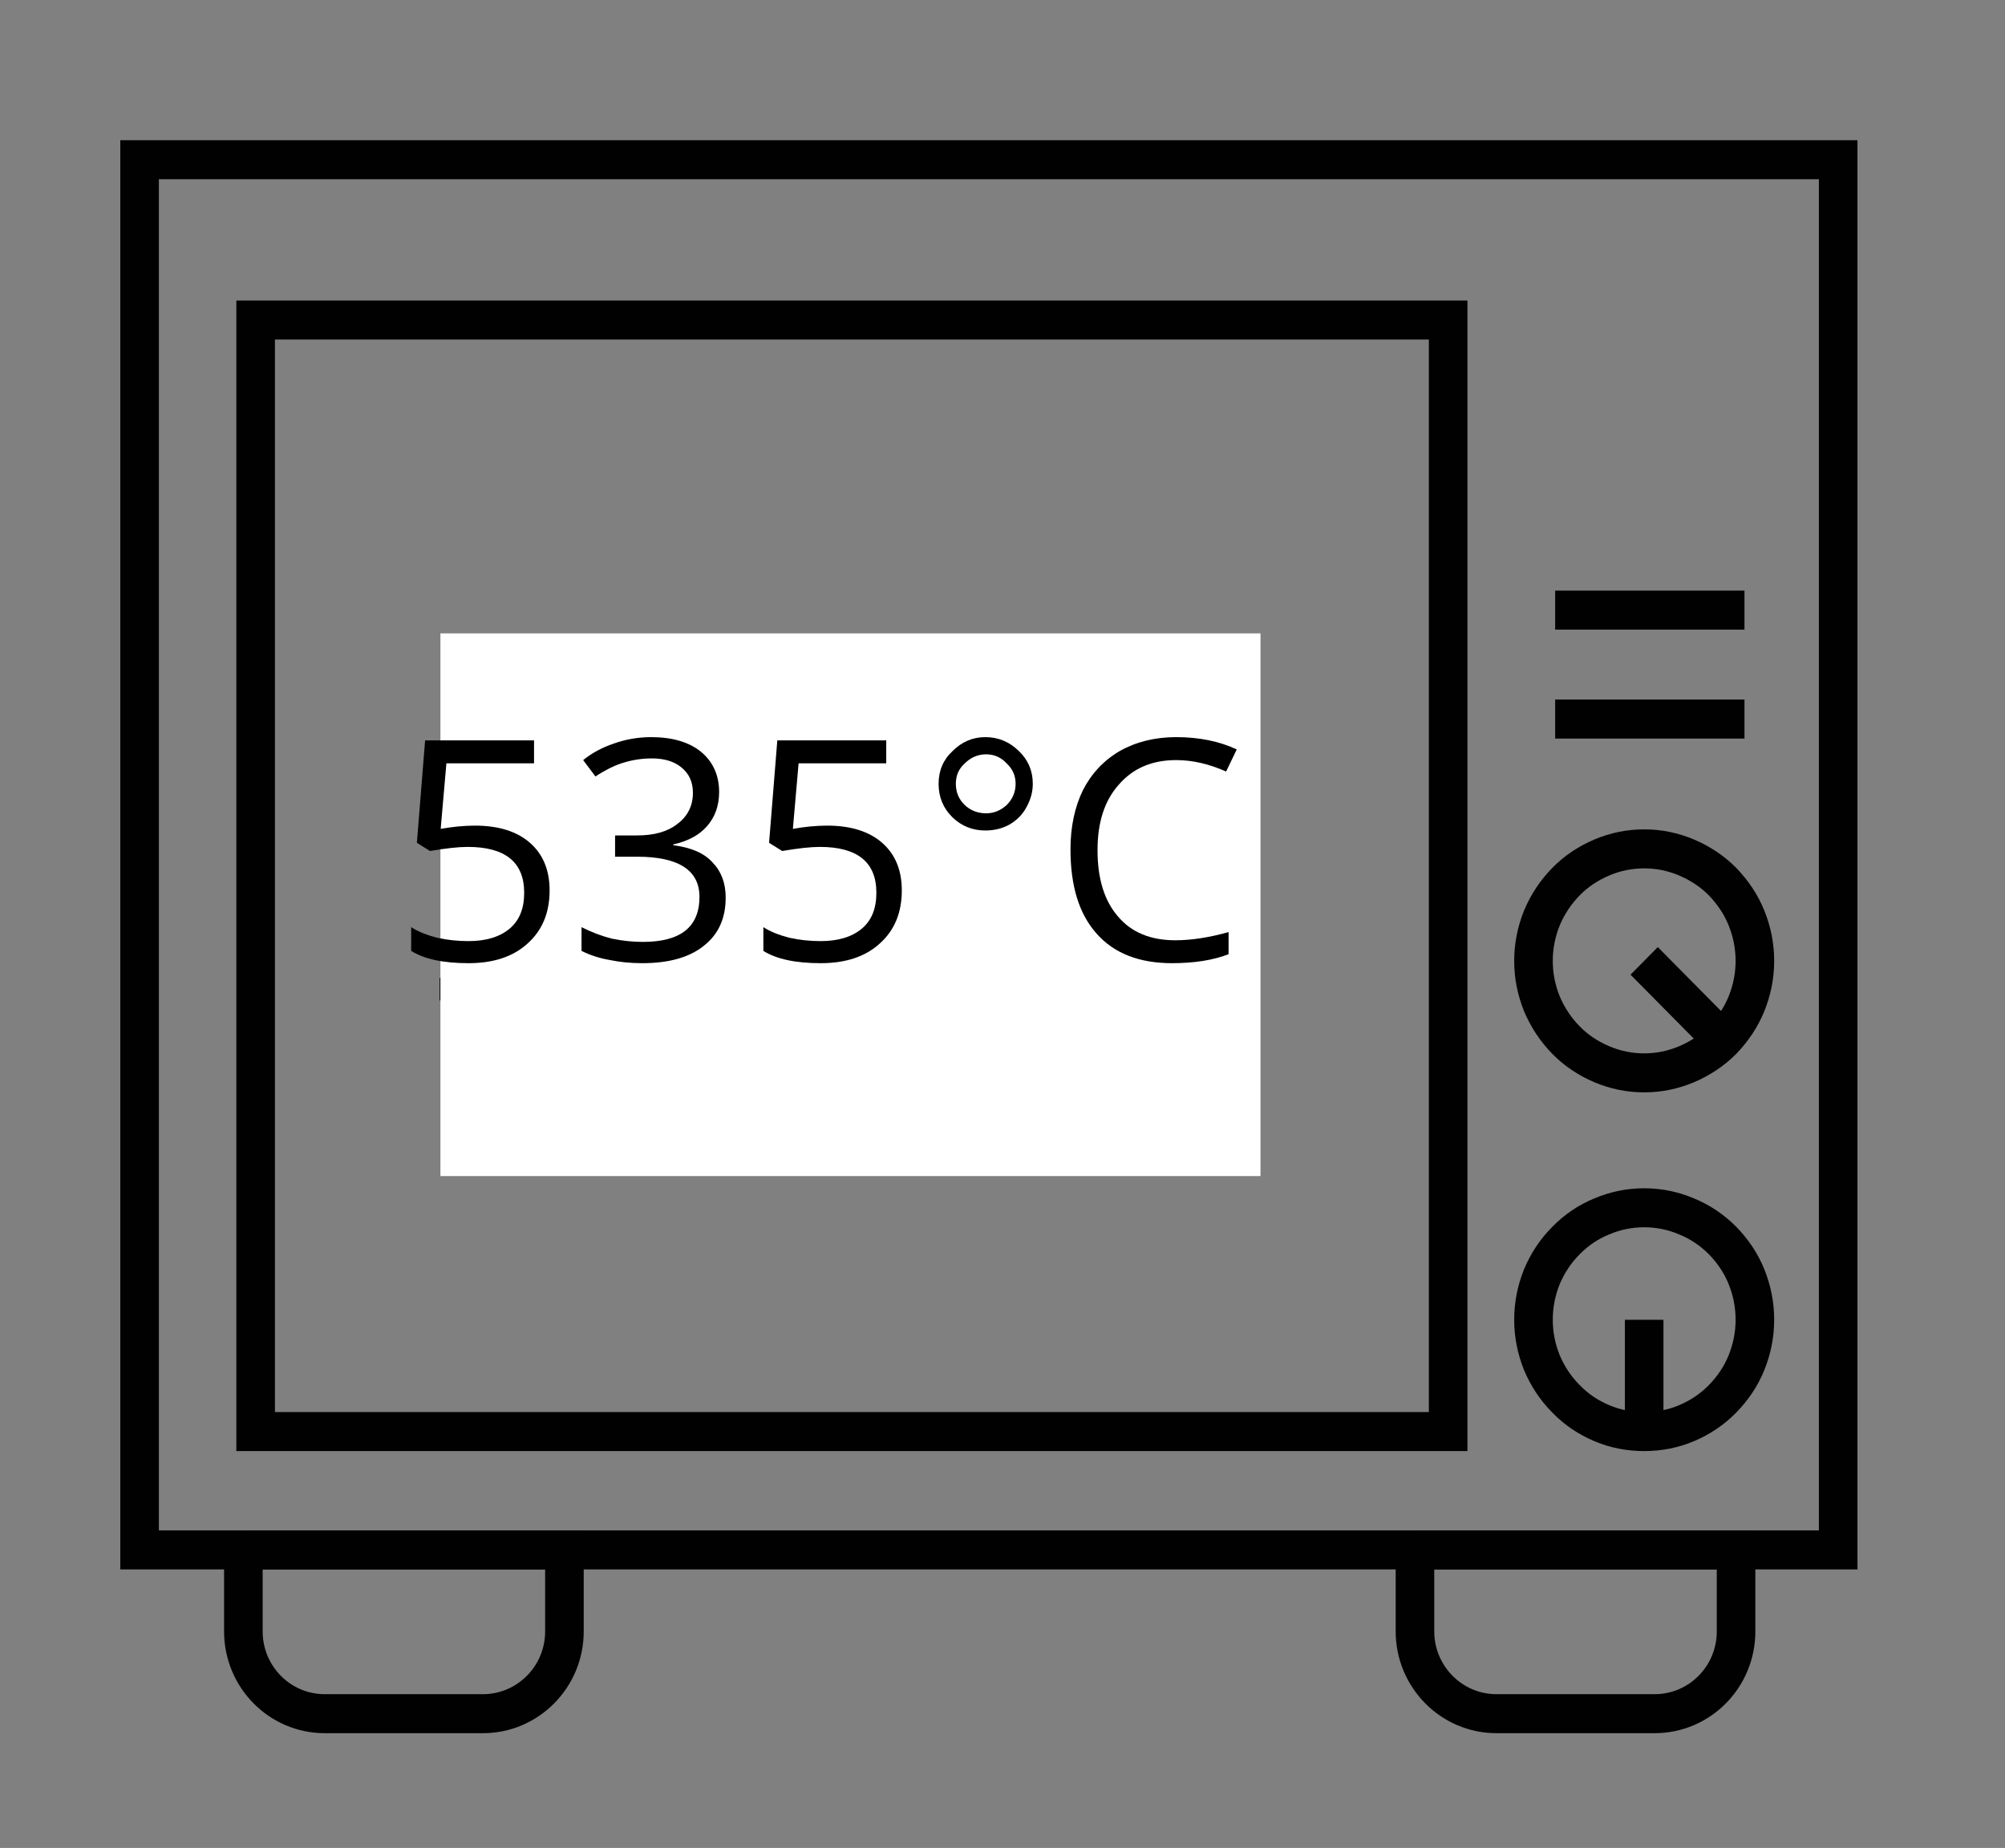
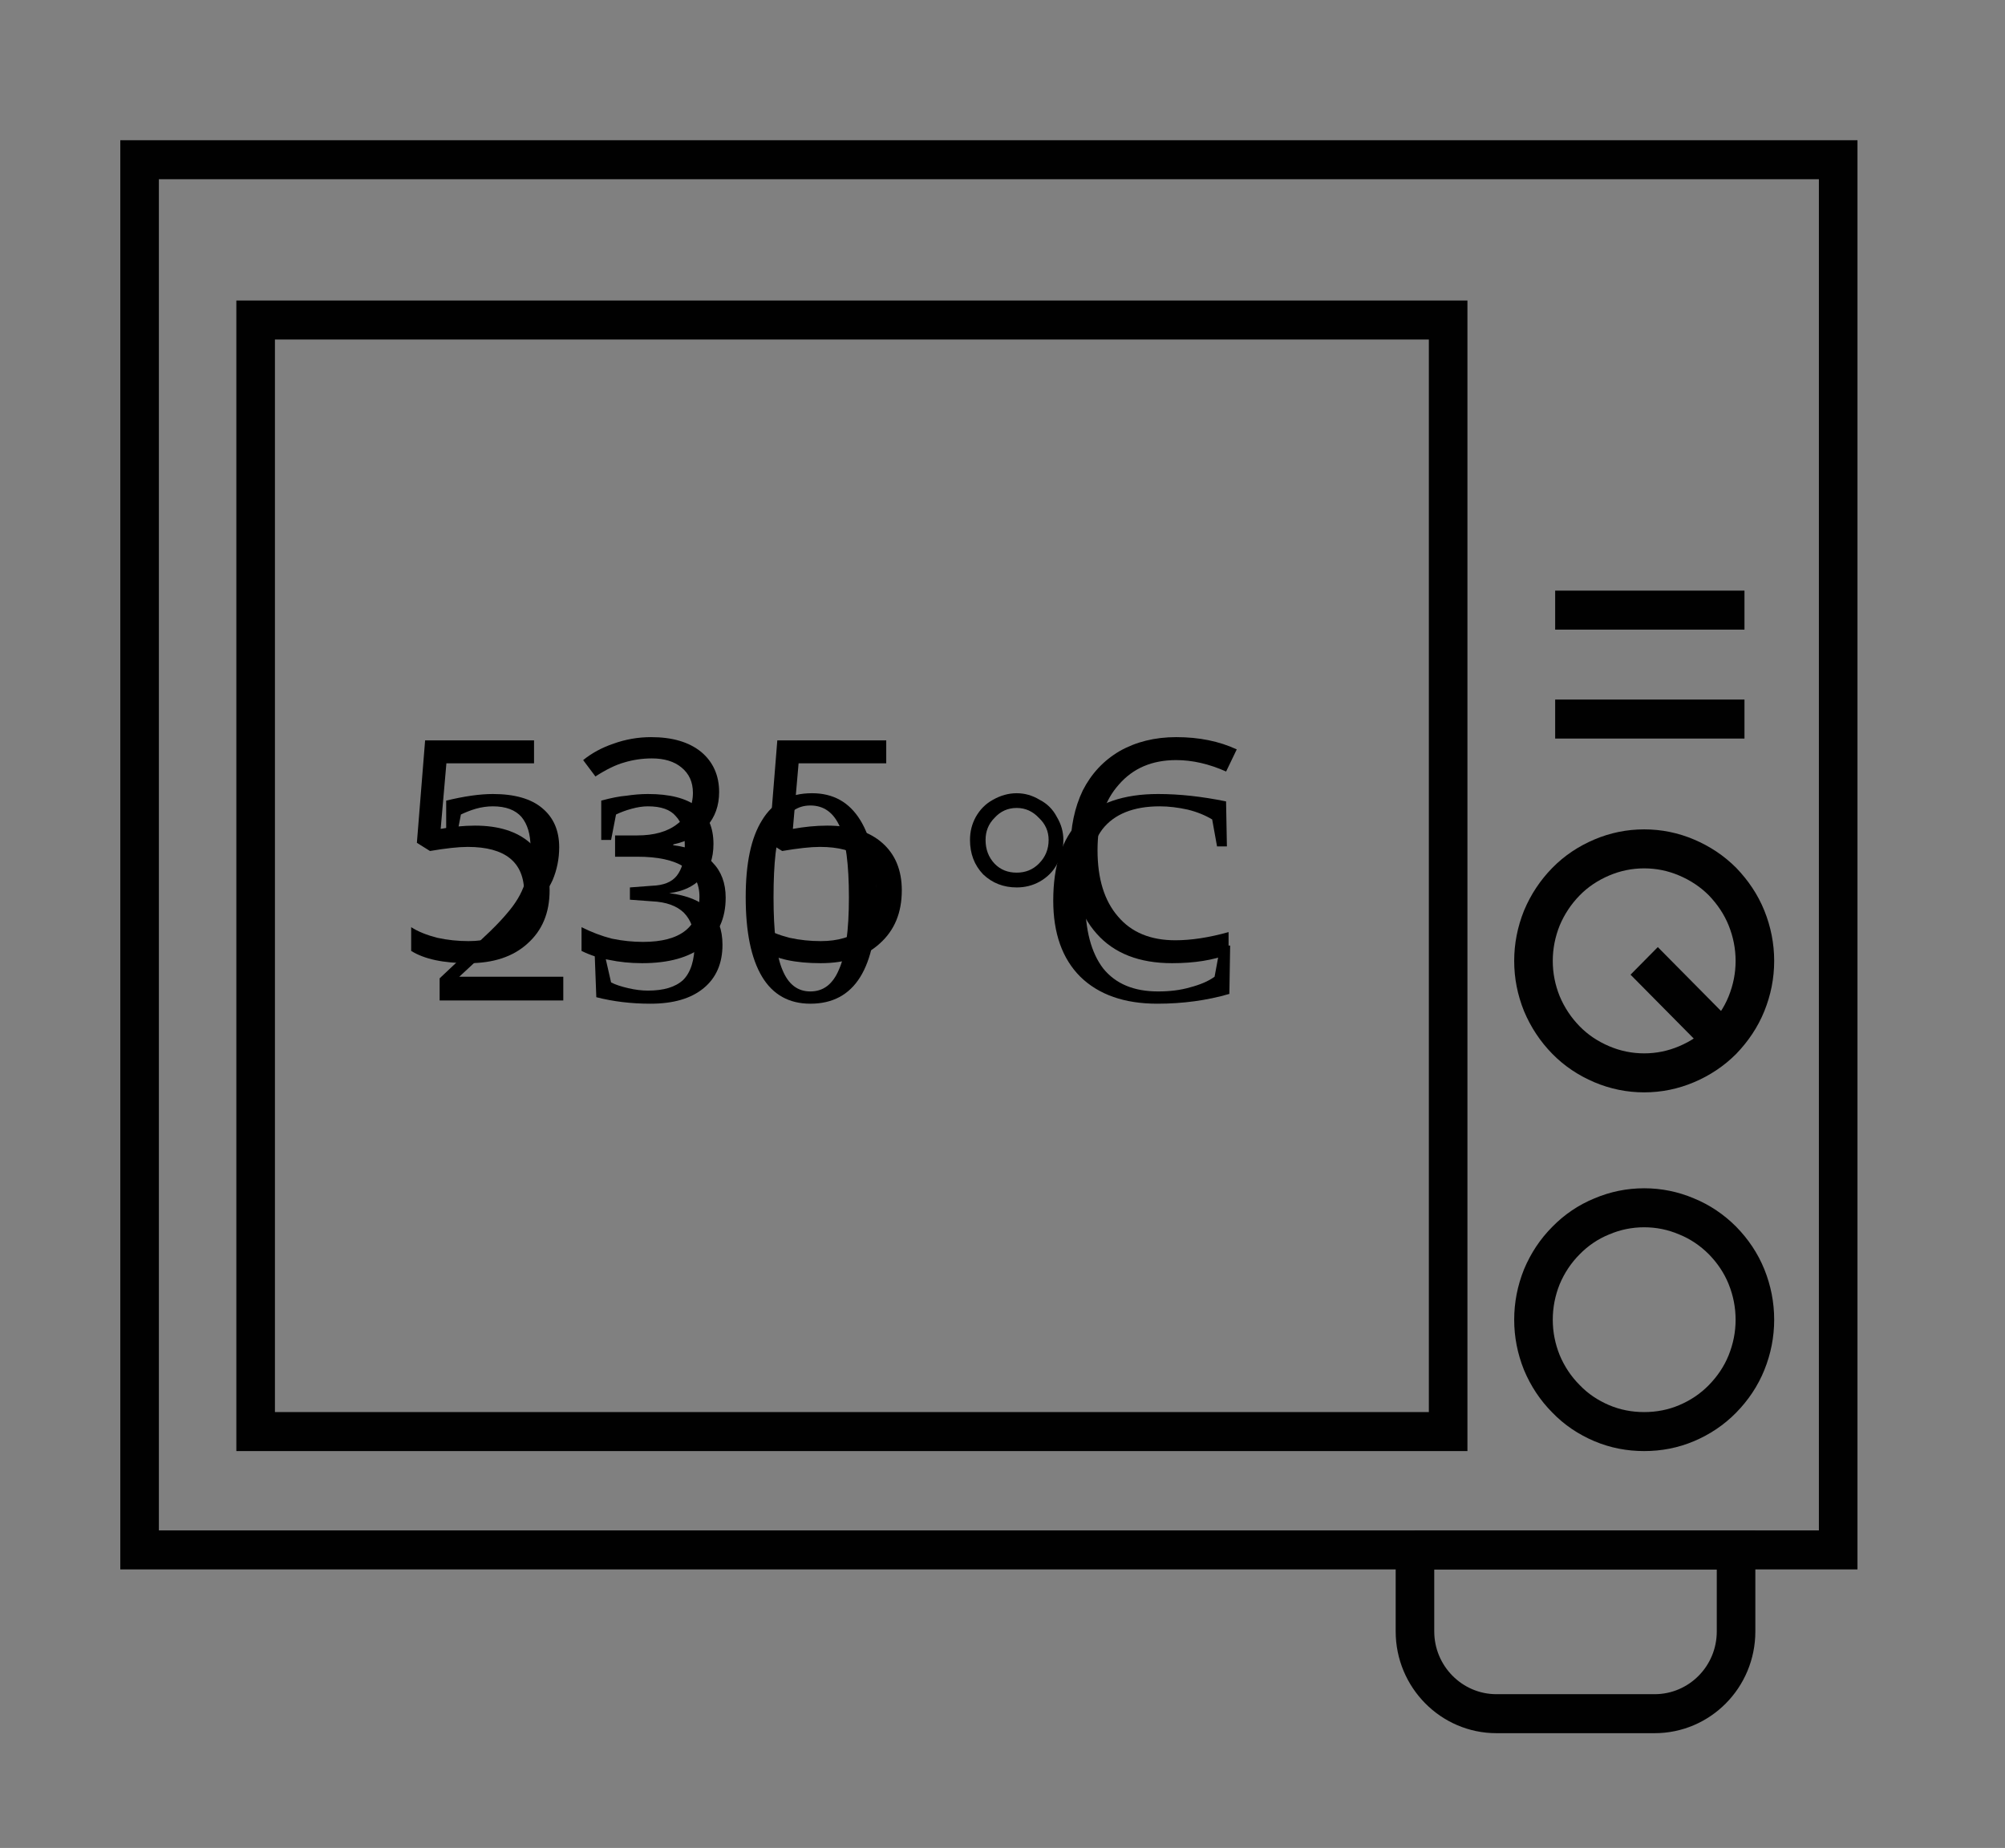
<svg xmlns="http://www.w3.org/2000/svg" width="51" zoomAndPan="magnify" viewBox="0 0 38.25 35.25" height="47" preserveAspectRatio="xMidYMid meet" version="1.0">
  <rect x="0" y="0" width="38.25" height="35.25" fill="#808080" stroke="none" />
  <defs>
    <g />
    <clipPath id="4b6fba8ca8">
      <path d="M 18 5 L 37.484 5 L 37.484 31 L 18 31 Z M 18 5 " clip-rule="nonzero" />
    </clipPath>
    <clipPath id="05976a9f40">
      <path d="M 20 7 L 37.484 7 L 37.484 31 L 20 31 Z M 20 7 " clip-rule="nonzero" />
    </clipPath>
    <clipPath id="11b060157a">
      <path d="M 18 12 L 37.484 12 L 37.484 34.516 L 18 34.516 Z M 18 12 " clip-rule="nonzero" />
    </clipPath>
    <clipPath id="498ebd80dc">
-       <path d="M 0.031 19 L 22 19 L 22 34.516 L 0.031 34.516 Z M 0.031 19 " clip-rule="nonzero" />
-     </clipPath>
+       </clipPath>
    <clipPath id="cca3d6d1d7">
      <path d="M 16 19 L 37.484 19 L 37.484 34.516 L 16 34.516 Z M 16 19 " clip-rule="nonzero" />
    </clipPath>
    <clipPath id="1d05f061f3">
-       <path d="M 8.402 12.082 L 24.047 12.082 L 24.047 22.434 L 8.402 22.434 Z M 8.402 12.082 " clip-rule="nonzero" />
-     </clipPath>
+       </clipPath>
    <clipPath id="a985a60cc9">
      <path d="M 0.402 0.082 L 16.047 0.082 L 16.047 10.434 L 0.402 10.434 Z M 0.402 0.082 " clip-rule="nonzero" />
    </clipPath>
    <clipPath id="9aa9332561">
      <rect x="0" width="17" y="0" height="11" />
    </clipPath>
    <clipPath id="905b6c24e4">
      <path d="M 0.082 3 L 17 3 L 17 8 L 0.082 8 Z M 0.082 3 " clip-rule="nonzero" />
    </clipPath>
    <clipPath id="d3f4d93397">
      <rect x="0" width="18" y="0" height="10" />
    </clipPath>
  </defs>
  <path stroke-linecap="butt" transform="matrix(0.736, 0, 0, 0.744, 0.087, -0.189)" fill="none" stroke-linejoin="miter" d="M 3.5 4.349 L 47.528 4.349 L 47.528 39.992 L 3.5 39.992 Z M 3.5 4.349 " stroke="#010101" stroke-width="1" stroke-opacity="1" stroke-miterlimit="10" />
  <path stroke-linecap="butt" transform="matrix(0.736, 0, 0, 0.744, 0.087, -0.189)" fill="none" stroke-linejoin="miter" d="M 6.508 8.459 L 37.418 8.459 L 37.418 36.958 L 6.508 36.958 Z M 6.508 8.459 " stroke="#010101" stroke-width="1" stroke-opacity="1" stroke-miterlimit="10" />
  <g clip-path="url(#4b6fba8ca8)">
    <path stroke-linecap="butt" transform="matrix(0.736, 0, 0, 0.744, 0.087, -0.189)" fill="none" stroke-linejoin="miter" d="M 45.369 24.89 C 45.369 25.273 45.295 25.635 45.152 25.987 C 45.009 26.338 44.796 26.648 44.531 26.921 C 44.261 27.189 43.948 27.393 43.597 27.54 C 43.247 27.687 42.881 27.761 42.499 27.761 C 42.118 27.761 41.751 27.687 41.401 27.54 C 41.051 27.393 40.738 27.189 40.473 26.921 C 40.203 26.648 39.996 26.338 39.847 25.987 C 39.704 25.635 39.63 25.273 39.63 24.89 C 39.63 24.512 39.704 24.144 39.847 23.792 C 39.996 23.441 40.203 23.131 40.473 22.858 C 40.738 22.59 41.051 22.386 41.401 22.239 C 41.751 22.092 42.118 22.018 42.499 22.018 C 42.881 22.018 43.247 22.092 43.597 22.239 C 43.948 22.386 44.261 22.59 44.531 22.858 C 44.796 23.131 45.009 23.441 45.152 23.792 C 45.295 24.144 45.369 24.512 45.369 24.89 Z M 45.369 24.89 " stroke="#010101" stroke-width="1" stroke-opacity="1" stroke-miterlimit="10" />
  </g>
  <g clip-path="url(#05976a9f40)">
    <path stroke-linecap="butt" transform="matrix(0.736, 0, 0, 0.744, 0.087, -0.189)" fill="none" stroke-linejoin="miter" d="M 42.499 24.89 L 44.531 26.921 " stroke="#010101" stroke-width="1" stroke-opacity="1" stroke-miterlimit="10" />
  </g>
  <g clip-path="url(#11b060157a)">
    <path stroke-linecap="butt" transform="matrix(0.736, 0, 0, 0.744, 0.087, -0.189)" fill="none" stroke-linejoin="miter" d="M 45.369 34.092 C 45.369 34.47 45.295 34.837 45.152 35.189 C 45.009 35.54 44.796 35.85 44.531 36.118 C 44.261 36.391 43.948 36.596 43.597 36.743 C 43.247 36.889 42.881 36.958 42.499 36.958 C 42.118 36.958 41.751 36.889 41.401 36.743 C 41.051 36.596 40.738 36.391 40.473 36.118 C 40.203 35.85 39.996 35.54 39.847 35.189 C 39.704 34.837 39.63 34.47 39.63 34.092 C 39.63 33.708 39.704 33.341 39.847 32.989 C 39.996 32.638 40.203 32.328 40.473 32.06 C 40.738 31.792 41.051 31.582 41.401 31.441 C 41.751 31.294 42.118 31.22 42.499 31.22 C 42.881 31.22 43.247 31.294 43.597 31.441 C 43.948 31.582 44.261 31.792 44.531 32.06 C 44.796 32.328 45.009 32.638 45.152 32.989 C 45.295 33.341 45.369 33.708 45.369 34.092 Z M 45.369 34.092 " stroke="#010101" stroke-width="1" stroke-opacity="1" stroke-miterlimit="10" />
  </g>
-   <path stroke-linecap="butt" transform="matrix(0.736, 0, 0, 0.744, 0.087, -0.189)" fill="none" stroke-linejoin="miter" d="M 42.499 34.092 L 42.499 36.958 " stroke="#010101" stroke-width="1" stroke-opacity="1" stroke-miterlimit="10" />
  <path stroke-linecap="butt" transform="matrix(0.736, 0, 0, 0.744, 0.087, -0.189)" fill="none" stroke-linejoin="miter" d="M 40.192 15.897 L 45.099 15.897 " stroke="#010101" stroke-width="1" stroke-opacity="1" stroke-miterlimit="10" />
  <path stroke-linecap="butt" transform="matrix(0.736, 0, 0, 0.744, 0.087, -0.189)" fill="none" stroke-linejoin="miter" d="M 40.192 18.69 L 45.099 18.69 " stroke="#010101" stroke-width="1" stroke-opacity="1" stroke-miterlimit="10" />
  <g clip-path="url(#498ebd80dc)">
    <path stroke-linecap="butt" transform="matrix(0.736, 0, 0, 0.744, 0.087, -0.189)" fill="none" stroke-linejoin="miter" d="M 6.179 39.992 L 14.512 39.992 L 14.512 42.081 C 14.512 43.252 13.558 44.191 12.401 44.191 L 8.301 44.191 C 7.128 44.191 6.19 43.241 6.19 42.081 L 6.19 39.992 Z M 6.179 39.992 " stroke="#010101" stroke-width="1" stroke-opacity="1" stroke-miterlimit="10" />
  </g>
  <g clip-path="url(#cca3d6d1d7)">
    <path stroke-linecap="butt" transform="matrix(0.736, 0, 0, 0.744, 0.087, -0.189)" fill="none" stroke-linejoin="miter" d="M 36.548 39.992 L 44.881 39.992 L 44.881 42.081 C 44.881 43.252 43.932 44.191 42.77 44.191 L 38.67 44.191 C 37.503 44.191 36.558 43.241 36.558 42.081 L 36.558 39.992 Z M 36.548 39.992 " stroke="#010101" stroke-width="1" stroke-opacity="1" stroke-miterlimit="10" />
  </g>
  <g fill="#000000" fill-opacity="1">
    <g transform="translate(8.121, 19.084)">
      <g>
        <path d="M 2.625 0 L 0.266 0 L 0.266 -0.422 L 0.797 -0.922 C 1.141 -1.223 1.391 -1.469 1.547 -1.656 C 1.711 -1.844 1.828 -2.035 1.891 -2.234 C 1.961 -2.43 2 -2.66 2 -2.922 C 2 -3.172 1.941 -3.363 1.828 -3.5 C 1.711 -3.633 1.531 -3.703 1.281 -3.703 C 1.176 -3.703 1.066 -3.688 0.953 -3.656 C 0.848 -3.625 0.754 -3.586 0.672 -3.547 L 0.578 -3.062 L 0.391 -3.062 L 0.391 -3.812 C 0.734 -3.895 1.031 -3.938 1.281 -3.938 C 1.695 -3.938 2.008 -3.848 2.219 -3.672 C 2.438 -3.492 2.547 -3.242 2.547 -2.922 C 2.547 -2.703 2.504 -2.492 2.422 -2.297 C 2.336 -2.109 2.207 -1.922 2.031 -1.734 C 1.863 -1.547 1.578 -1.281 1.172 -0.938 C 1.004 -0.789 0.828 -0.629 0.641 -0.453 L 2.625 -0.453 Z M 2.625 0 " />
      </g>
    </g>
  </g>
  <g fill="#000000" fill-opacity="1">
    <g transform="translate(11.064, 19.084)">
      <g>
        <path d="M 2.719 -1.062 C 2.719 -0.707 2.598 -0.43 2.359 -0.234 C 2.117 -0.035 1.781 0.062 1.344 0.062 C 0.977 0.062 0.633 0.02 0.312 -0.062 L 0.281 -0.891 L 0.469 -0.891 L 0.594 -0.344 C 0.676 -0.301 0.785 -0.266 0.922 -0.234 C 1.055 -0.203 1.18 -0.188 1.297 -0.188 C 1.598 -0.188 1.82 -0.254 1.969 -0.391 C 2.113 -0.535 2.188 -0.77 2.188 -1.094 C 2.188 -1.344 2.117 -1.535 1.984 -1.672 C 1.848 -1.805 1.645 -1.879 1.375 -1.891 L 0.953 -1.922 L 0.953 -2.156 L 1.375 -2.188 C 1.594 -2.195 1.75 -2.258 1.844 -2.375 C 1.945 -2.5 2 -2.691 2 -2.953 C 2 -3.211 1.941 -3.398 1.828 -3.516 C 1.723 -3.641 1.547 -3.703 1.297 -3.703 C 1.203 -3.703 1.098 -3.688 0.984 -3.656 C 0.867 -3.625 0.77 -3.586 0.688 -3.547 L 0.594 -3.062 L 0.406 -3.062 L 0.406 -3.812 C 0.594 -3.863 0.754 -3.895 0.891 -3.906 C 1.023 -3.926 1.16 -3.938 1.297 -3.938 C 2.129 -3.938 2.547 -3.617 2.547 -2.984 C 2.547 -2.711 2.469 -2.492 2.312 -2.328 C 2.164 -2.172 1.961 -2.078 1.703 -2.047 C 2.047 -2.004 2.301 -1.898 2.469 -1.734 C 2.633 -1.578 2.719 -1.352 2.719 -1.062 Z M 2.719 -1.062 " />
      </g>
    </g>
  </g>
  <g fill="#000000" fill-opacity="1">
    <g transform="translate(14.007, 19.084)">
      <g>
        <path d="M 2.719 -1.969 C 2.719 -0.613 2.297 0.062 1.453 0.062 C 1.047 0.062 0.738 -0.109 0.531 -0.453 C 0.32 -0.805 0.219 -1.312 0.219 -1.969 C 0.219 -2.613 0.32 -3.102 0.531 -3.438 C 0.738 -3.781 1.055 -3.953 1.484 -3.953 C 1.891 -3.953 2.195 -3.781 2.406 -3.438 C 2.613 -3.102 2.719 -2.613 2.719 -1.969 Z M 2.188 -1.969 C 2.188 -2.594 2.129 -3.039 2.016 -3.312 C 1.898 -3.582 1.711 -3.719 1.453 -3.719 C 1.203 -3.719 1.02 -3.586 0.906 -3.328 C 0.801 -3.078 0.75 -2.625 0.75 -1.969 C 0.75 -1.312 0.805 -0.848 0.922 -0.578 C 1.035 -0.305 1.211 -0.172 1.453 -0.172 C 1.703 -0.172 1.883 -0.312 2 -0.594 C 2.125 -0.875 2.188 -1.332 2.188 -1.969 Z M 2.188 -1.969 " />
      </g>
    </g>
  </g>
  <g fill="#000000" fill-opacity="1">
    <g transform="translate(18.224, 19.084)">
      <g>
        <path d="M 0.281 -3.062 C 0.281 -3.219 0.316 -3.363 0.391 -3.5 C 0.473 -3.645 0.582 -3.754 0.719 -3.828 C 0.863 -3.91 1.016 -3.953 1.172 -3.953 C 1.328 -3.953 1.473 -3.91 1.609 -3.828 C 1.754 -3.754 1.863 -3.645 1.938 -3.5 C 2.02 -3.363 2.062 -3.219 2.062 -3.062 C 2.062 -2.895 2.02 -2.738 1.938 -2.594 C 1.863 -2.457 1.754 -2.348 1.609 -2.266 C 1.473 -2.191 1.328 -2.156 1.172 -2.156 C 0.922 -2.156 0.707 -2.238 0.531 -2.406 C 0.363 -2.582 0.281 -2.801 0.281 -3.062 Z M 0.578 -3.062 C 0.578 -2.883 0.633 -2.734 0.75 -2.609 C 0.863 -2.492 1.004 -2.438 1.172 -2.438 C 1.336 -2.438 1.477 -2.492 1.594 -2.609 C 1.719 -2.734 1.781 -2.883 1.781 -3.062 C 1.781 -3.227 1.719 -3.367 1.594 -3.484 C 1.477 -3.609 1.336 -3.672 1.172 -3.672 C 1.004 -3.672 0.863 -3.609 0.75 -3.484 C 0.633 -3.367 0.578 -3.227 0.578 -3.062 Z M 0.578 -3.062 " />
      </g>
    </g>
  </g>
  <g fill="#000000" fill-opacity="1">
    <g transform="translate(19.859, 19.084)">
      <g>
        <path d="M 2.219 0.062 C 1.594 0.062 1.102 -0.109 0.75 -0.453 C 0.406 -0.797 0.234 -1.281 0.234 -1.906 C 0.234 -2.57 0.398 -3.078 0.734 -3.422 C 1.078 -3.766 1.578 -3.938 2.234 -3.938 C 2.641 -3.938 3.07 -3.891 3.531 -3.797 L 3.547 -2.938 L 3.359 -2.938 L 3.266 -3.453 C 3.129 -3.535 2.973 -3.598 2.797 -3.641 C 2.617 -3.68 2.441 -3.703 2.266 -3.703 C 1.766 -3.703 1.398 -3.555 1.172 -3.266 C 0.953 -2.973 0.844 -2.52 0.844 -1.906 C 0.844 -1.344 0.957 -0.91 1.188 -0.609 C 1.426 -0.316 1.773 -0.172 2.234 -0.172 C 2.453 -0.172 2.656 -0.195 2.844 -0.25 C 3.039 -0.301 3.195 -0.367 3.312 -0.453 L 3.422 -1.047 L 3.609 -1.047 L 3.594 -0.125 C 3.164 0 2.707 0.062 2.219 0.062 Z M 2.219 0.062 " />
      </g>
    </g>
  </g>
  <g clip-path="url(#1d05f061f3)">
    <g transform="matrix(1, 0, 0, 1, 8, 12)">
      <g clip-path="url(#9aa9332561)">
        <g clip-path="url(#a985a60cc9)">
          <path fill="#ffffff" d="M 0.402 0.082 L 16.055 0.082 L 16.055 10.434 L 0.402 10.434 Z M 0.402 0.082 " fill-opacity="1" fill-rule="nonzero" />
        </g>
      </g>
    </g>
  </g>
  <g transform="matrix(1, 0, 0, 1, 7, 11)">
    <g clip-path="url(#d3f4d93397)">
      <g clip-path="url(#905b6c24e4)">
        <g fill="#000000" fill-opacity="1">
          <g transform="translate(0.469, 7.311)">
            <g>
              <path d="M 1.594 -2.562 C 2.039 -2.562 2.391 -2.453 2.641 -2.234 C 2.891 -2.016 3.016 -1.711 3.016 -1.328 C 3.016 -0.898 2.875 -0.562 2.594 -0.312 C 2.32 -0.062 1.945 0.062 1.469 0.062 C 0.988 0.062 0.625 -0.016 0.375 -0.172 L 0.375 -0.625 C 0.508 -0.539 0.676 -0.473 0.875 -0.422 C 1.07 -0.379 1.27 -0.359 1.469 -0.359 C 1.801 -0.359 2.062 -0.438 2.25 -0.594 C 2.438 -0.75 2.531 -0.977 2.531 -1.281 C 2.531 -1.863 2.172 -2.156 1.453 -2.156 C 1.273 -2.156 1.035 -2.129 0.734 -2.078 L 0.484 -2.234 L 0.641 -4.188 L 2.719 -4.188 L 2.719 -3.75 L 1.047 -3.75 L 0.938 -2.5 C 1.156 -2.539 1.375 -2.562 1.594 -2.562 Z M 1.594 -2.562 " />
            </g>
          </g>
          <g transform="translate(3.828, 7.311)">
            <g>
              <path d="M 2.891 -3.203 C 2.891 -2.941 2.812 -2.723 2.656 -2.547 C 2.508 -2.379 2.297 -2.266 2.016 -2.203 L 2.016 -2.188 C 2.359 -2.145 2.609 -2.035 2.766 -1.859 C 2.93 -1.691 3.016 -1.469 3.016 -1.188 C 3.016 -0.789 2.875 -0.484 2.594 -0.266 C 2.32 -0.047 1.93 0.062 1.422 0.062 C 1.191 0.062 0.984 0.039 0.797 0 C 0.617 -0.031 0.441 -0.086 0.266 -0.172 L 0.266 -0.625 C 0.453 -0.531 0.645 -0.457 0.844 -0.406 C 1.051 -0.363 1.25 -0.344 1.438 -0.344 C 2.156 -0.344 2.516 -0.629 2.516 -1.203 C 2.516 -1.711 2.117 -1.969 1.328 -1.969 L 0.906 -1.969 L 0.906 -2.375 L 1.328 -2.375 C 1.648 -2.375 1.906 -2.445 2.094 -2.594 C 2.289 -2.738 2.391 -2.938 2.391 -3.188 C 2.391 -3.395 2.316 -3.555 2.172 -3.672 C 2.035 -3.785 1.848 -3.844 1.609 -3.844 C 1.422 -3.844 1.242 -3.816 1.078 -3.766 C 0.922 -3.723 0.738 -3.633 0.531 -3.5 L 0.297 -3.812 C 0.461 -3.945 0.656 -4.051 0.875 -4.125 C 1.102 -4.207 1.344 -4.25 1.594 -4.25 C 2 -4.25 2.316 -4.156 2.547 -3.969 C 2.773 -3.781 2.891 -3.523 2.891 -3.203 Z M 2.891 -3.203 " />
            </g>
          </g>
          <g transform="translate(7.188, 7.311)">
            <g>
              <path d="M 1.594 -2.562 C 2.039 -2.562 2.391 -2.453 2.641 -2.234 C 2.891 -2.016 3.016 -1.711 3.016 -1.328 C 3.016 -0.898 2.875 -0.562 2.594 -0.312 C 2.32 -0.062 1.945 0.062 1.469 0.062 C 0.988 0.062 0.625 -0.016 0.375 -0.172 L 0.375 -0.625 C 0.508 -0.539 0.676 -0.473 0.875 -0.422 C 1.07 -0.379 1.27 -0.359 1.469 -0.359 C 1.801 -0.359 2.062 -0.438 2.25 -0.594 C 2.438 -0.75 2.531 -0.977 2.531 -1.281 C 2.531 -1.863 2.172 -2.156 1.453 -2.156 C 1.273 -2.156 1.035 -2.129 0.734 -2.078 L 0.484 -2.234 L 0.641 -4.188 L 2.719 -4.188 L 2.719 -3.75 L 1.047 -3.75 L 0.938 -2.5 C 1.156 -2.539 1.375 -2.562 1.594 -2.562 Z M 1.594 -2.562 " />
            </g>
          </g>
          <g transform="translate(10.547, 7.311)">
            <g>
-               <path d="M 0.359 -3.359 C 0.359 -3.609 0.445 -3.816 0.625 -3.984 C 0.801 -4.16 1.008 -4.25 1.25 -4.25 C 1.5 -4.25 1.711 -4.16 1.891 -3.984 C 2.066 -3.816 2.156 -3.609 2.156 -3.359 C 2.156 -3.203 2.113 -3.051 2.031 -2.906 C 1.957 -2.77 1.848 -2.66 1.703 -2.578 C 1.566 -2.504 1.414 -2.469 1.25 -2.469 C 1.008 -2.469 0.801 -2.551 0.625 -2.719 C 0.445 -2.895 0.359 -3.109 0.359 -3.359 Z M 0.688 -3.359 C 0.688 -3.203 0.742 -3.066 0.859 -2.953 C 0.973 -2.848 1.109 -2.797 1.266 -2.797 C 1.41 -2.797 1.539 -2.848 1.656 -2.953 C 1.77 -3.066 1.828 -3.203 1.828 -3.359 C 1.828 -3.516 1.77 -3.645 1.656 -3.75 C 1.551 -3.863 1.422 -3.922 1.266 -3.922 C 1.109 -3.922 0.973 -3.863 0.859 -3.75 C 0.742 -3.645 0.688 -3.516 0.688 -3.359 Z M 0.688 -3.359 " />
-             </g>
+               </g>
          </g>
          <g transform="translate(13.063, 7.311)">
            <g>
              <path d="M 2.375 -3.812 C 1.914 -3.812 1.551 -3.656 1.281 -3.344 C 1.008 -3.039 0.875 -2.625 0.875 -2.094 C 0.875 -1.551 1.004 -1.129 1.266 -0.828 C 1.523 -0.523 1.891 -0.375 2.359 -0.375 C 2.66 -0.375 3 -0.426 3.375 -0.531 L 3.375 -0.109 C 3.082 0.004 2.723 0.062 2.297 0.062 C 1.672 0.062 1.191 -0.125 0.859 -0.5 C 0.523 -0.875 0.359 -1.41 0.359 -2.109 C 0.359 -2.535 0.438 -2.91 0.594 -3.234 C 0.758 -3.555 0.992 -3.805 1.297 -3.984 C 1.609 -4.16 1.969 -4.25 2.375 -4.25 C 2.812 -4.25 3.195 -4.172 3.531 -4.016 L 3.328 -3.594 C 3.004 -3.738 2.688 -3.812 2.375 -3.812 Z M 2.375 -3.812 " />
            </g>
          </g>
        </g>
      </g>
    </g>
  </g>
</svg>